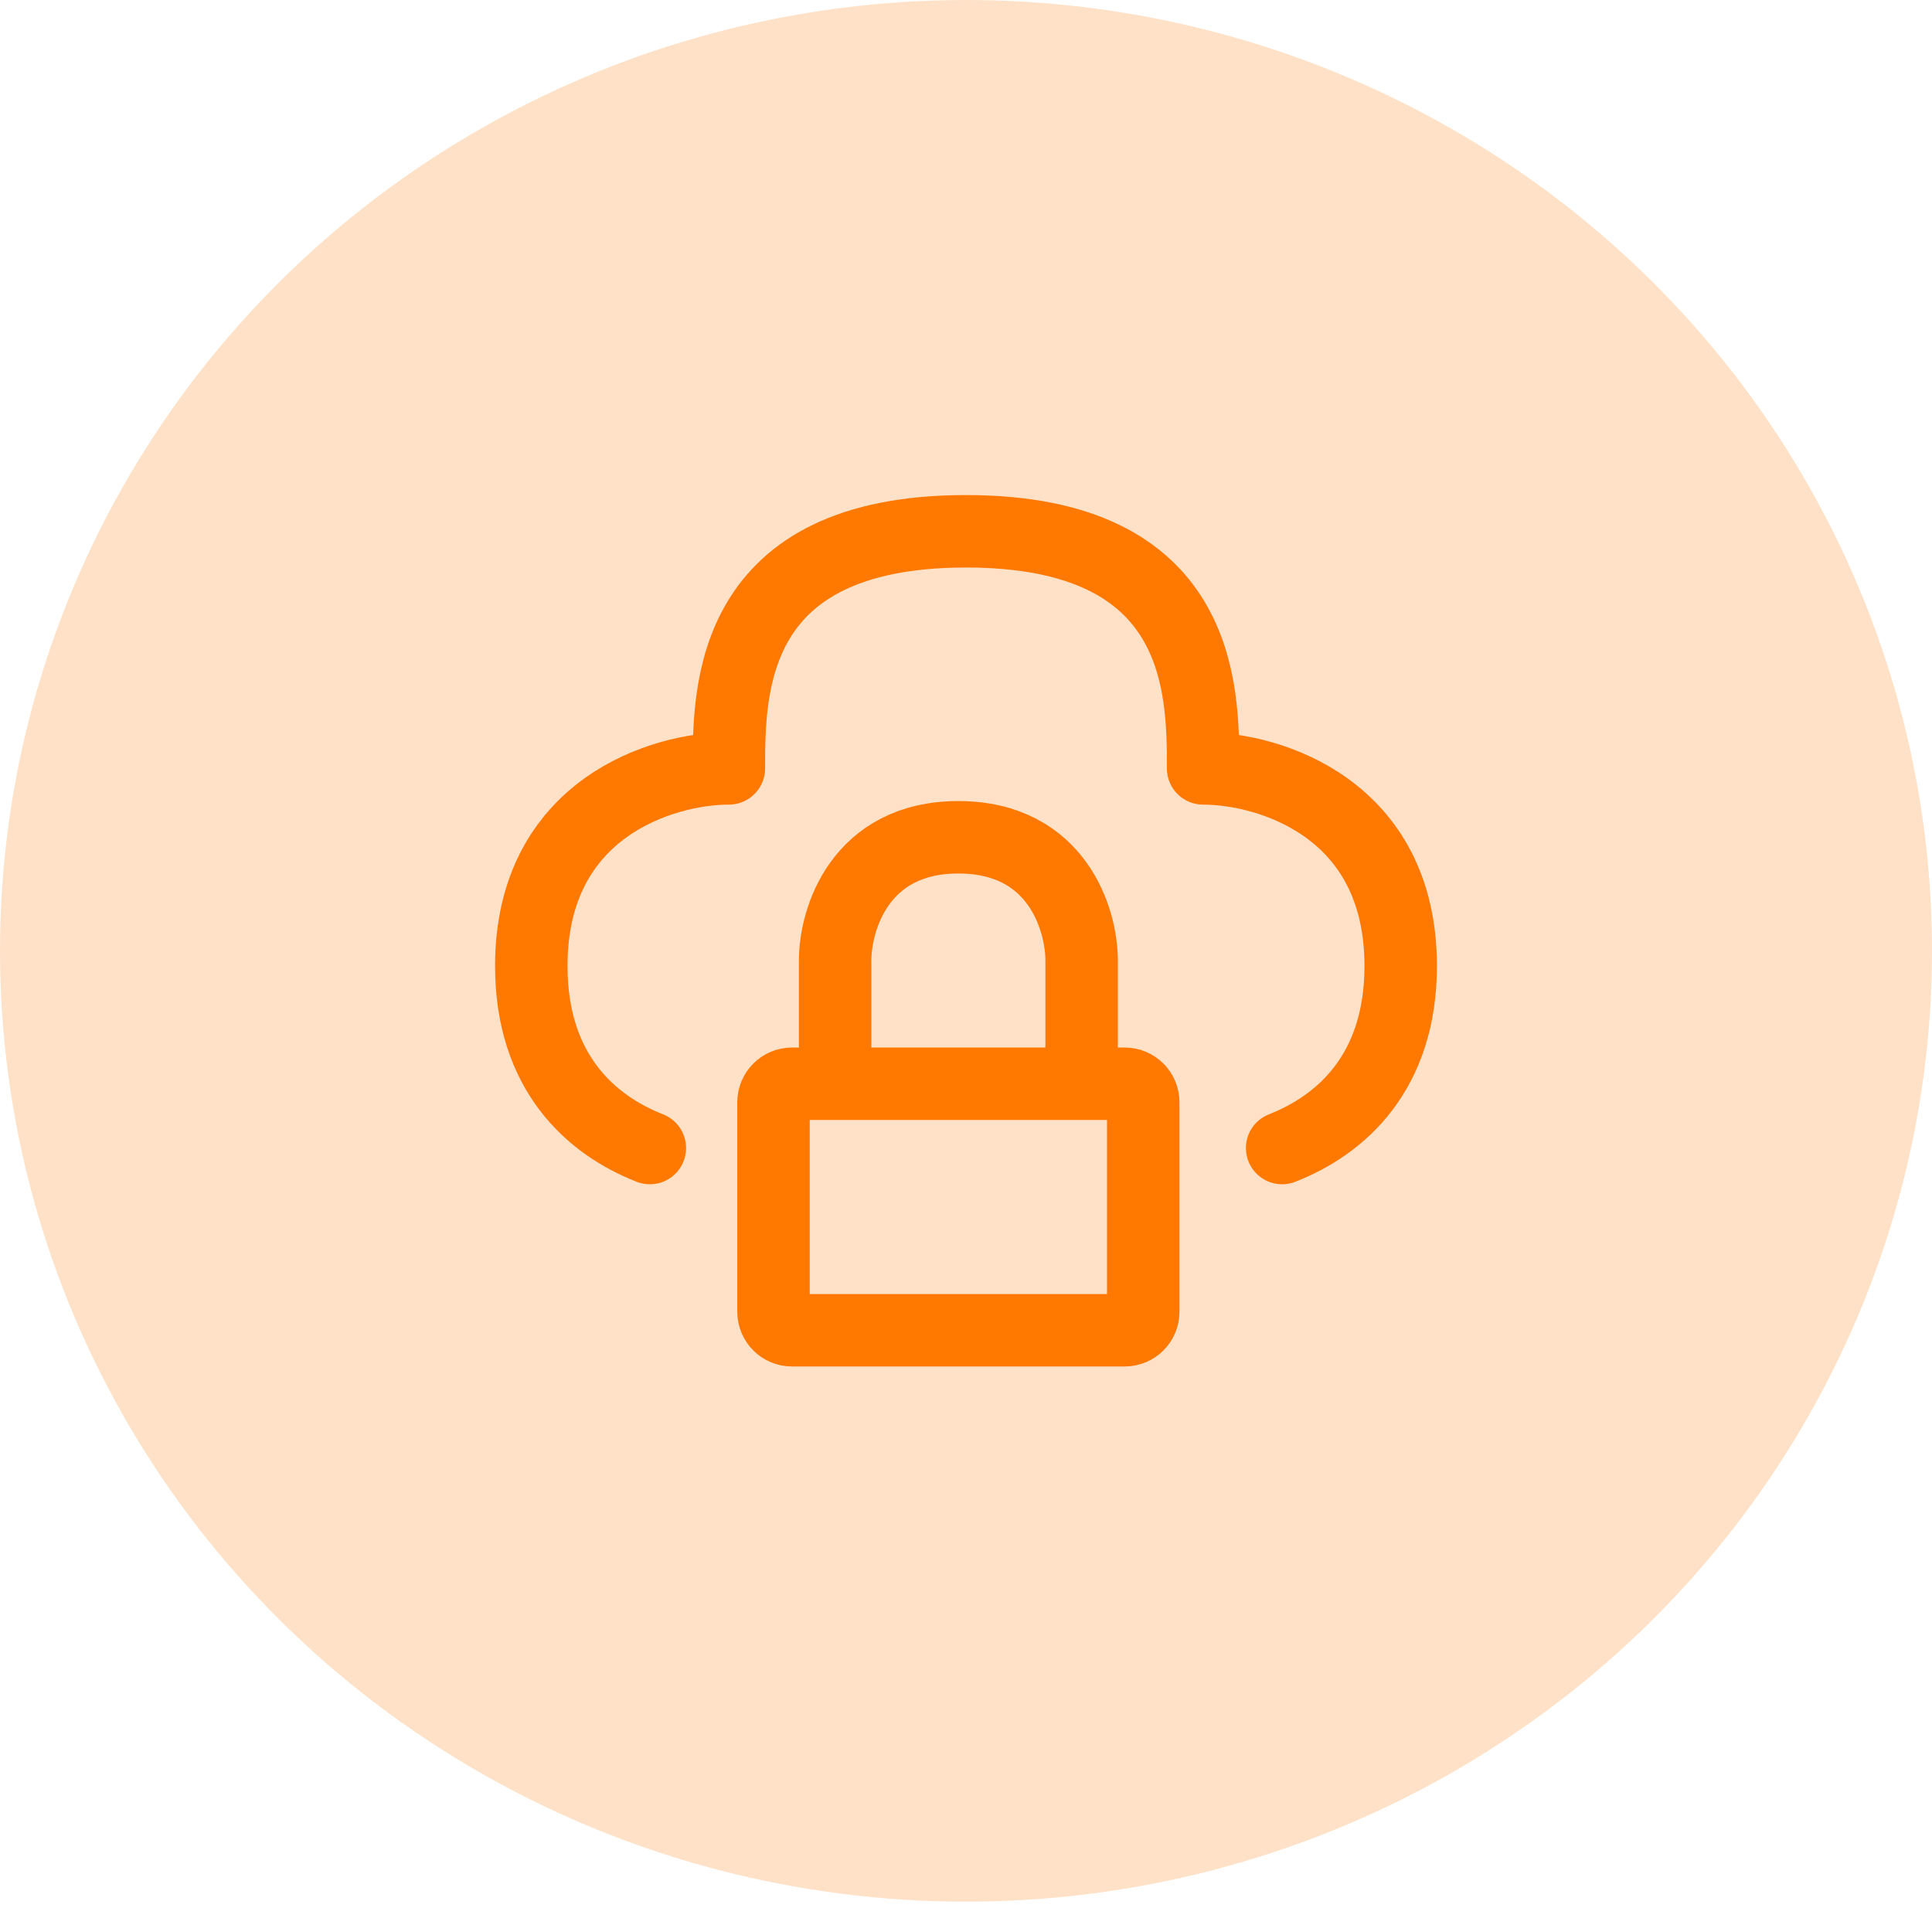
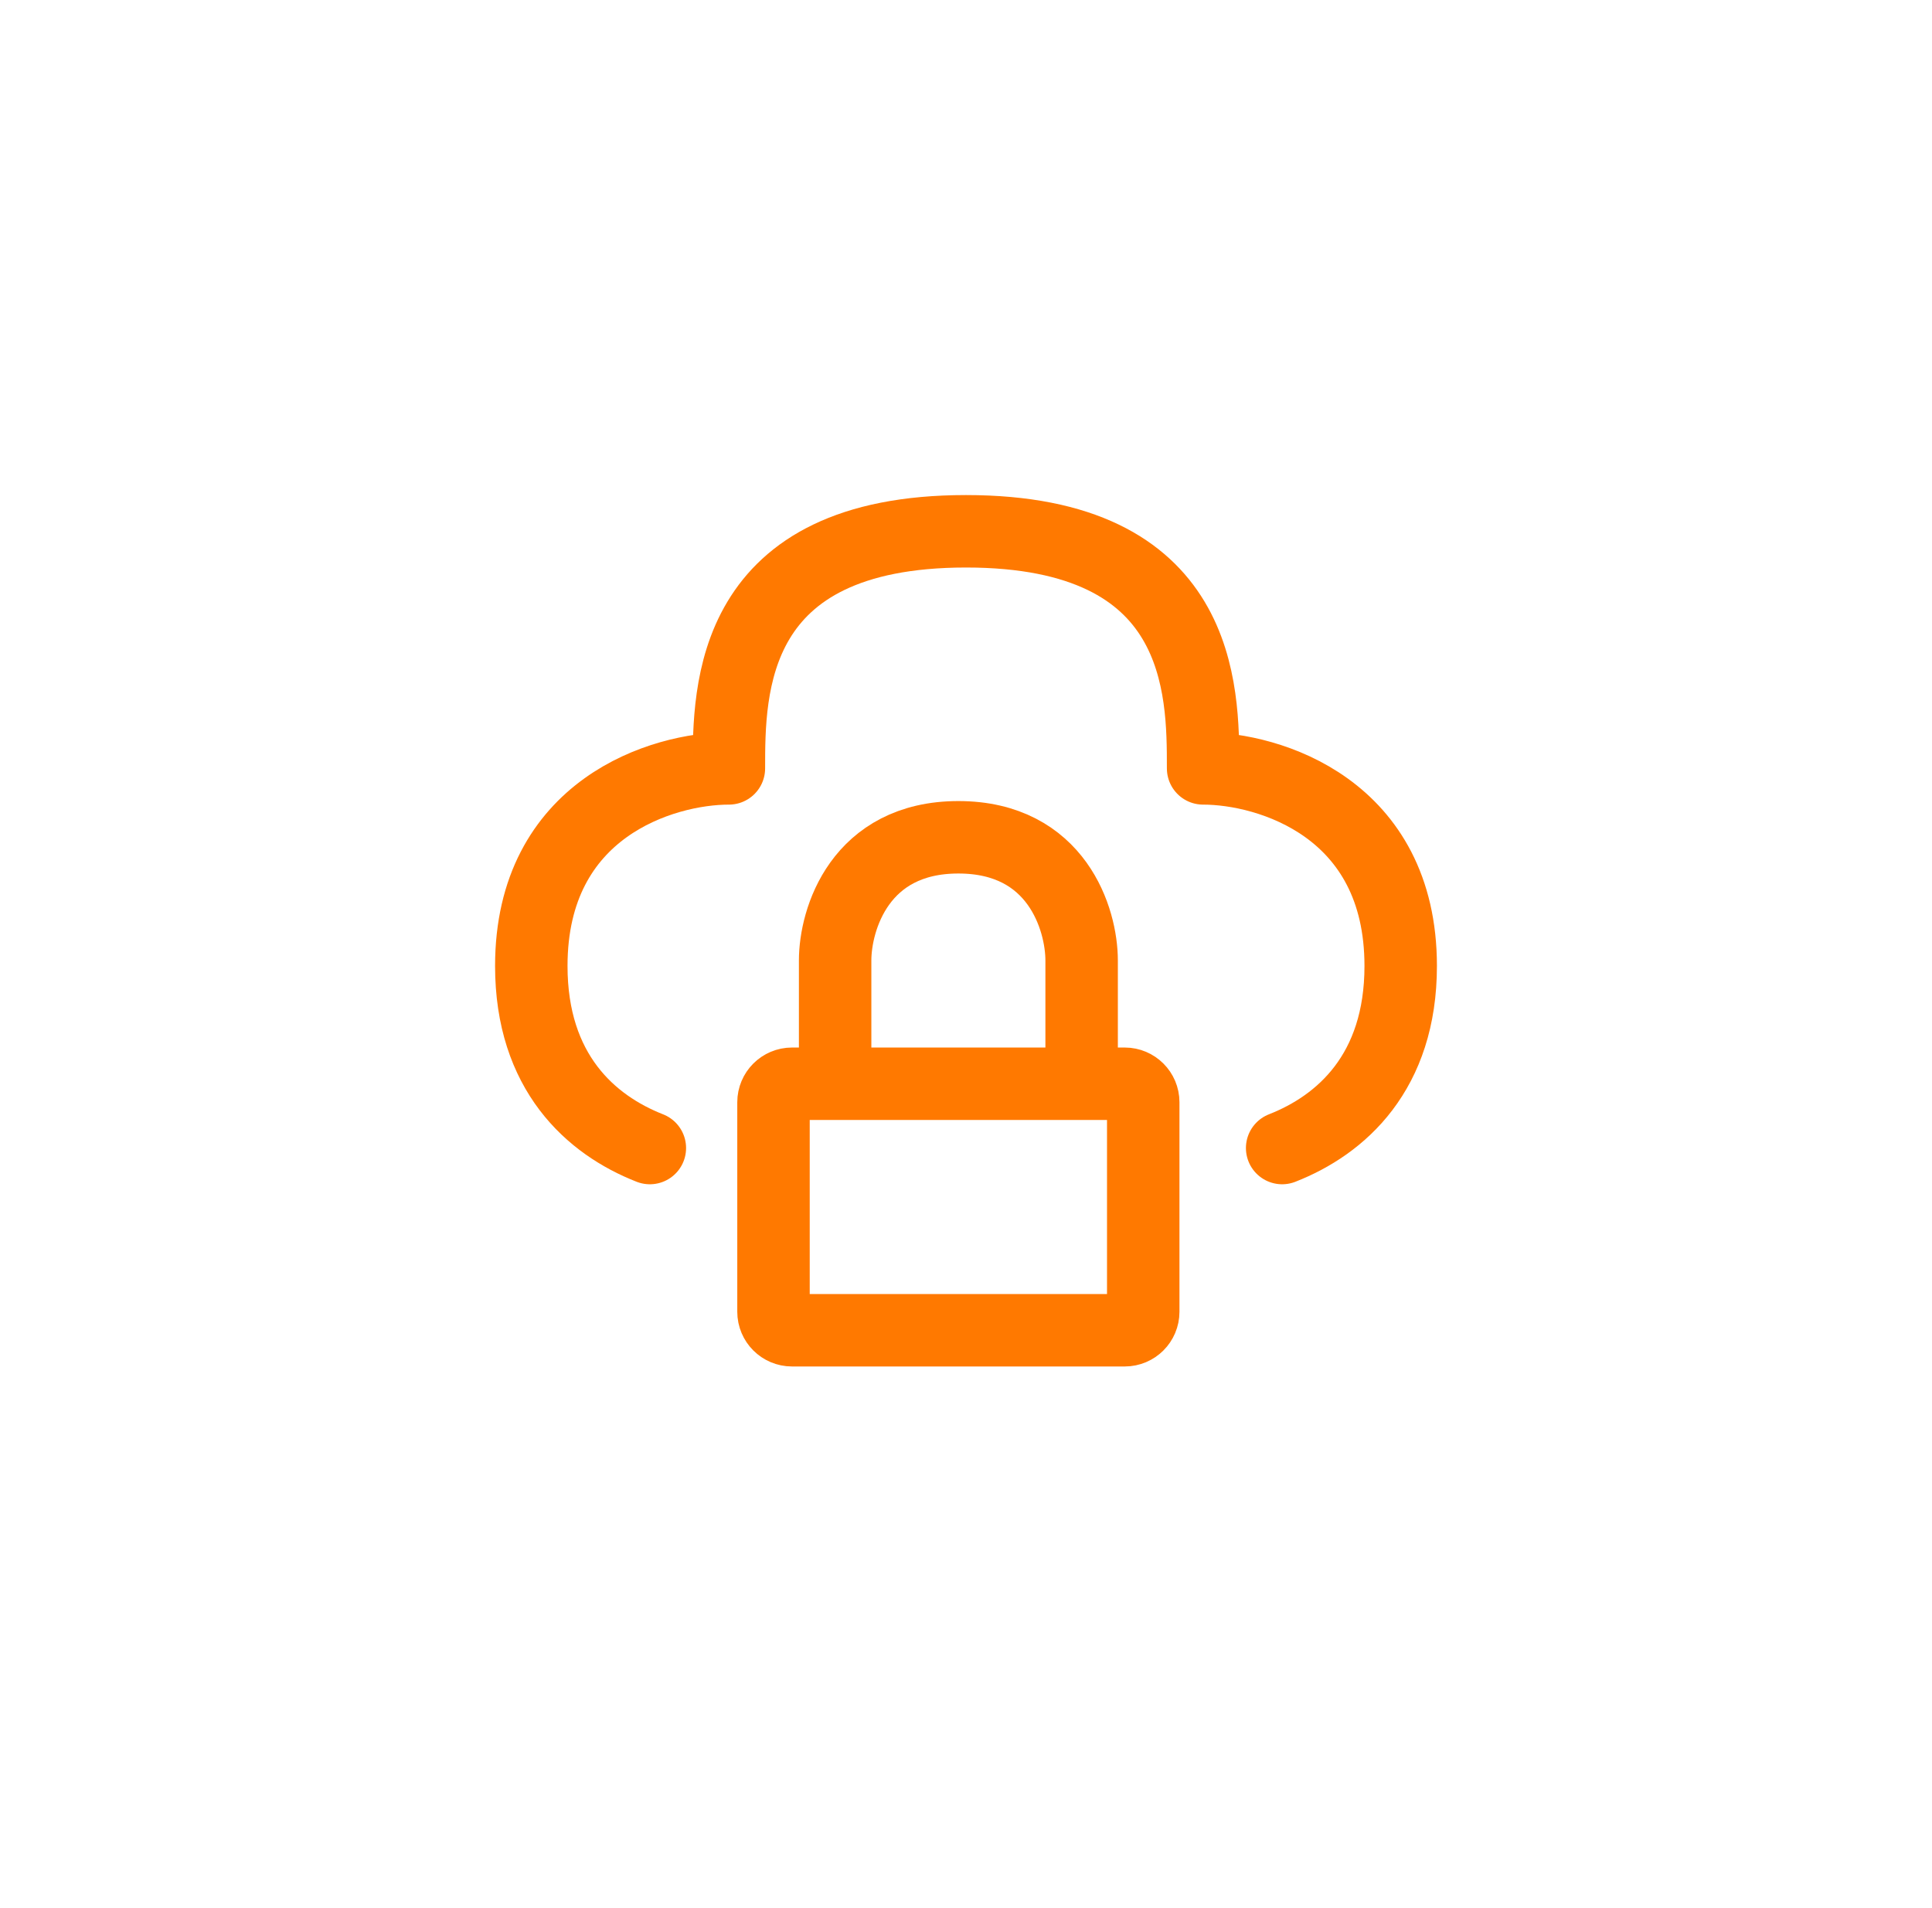
<svg xmlns="http://www.w3.org/2000/svg" width="80" height="79" viewBox="0 0 80 79" fill="none">
-   <ellipse cx="40" cy="39.373" rx="40" ry="39.373" fill="#FF7900" fill-opacity="0.22" />
  <path d="M53.091 47.539C55.535 46.582 58 44.4 58 40C58 33.455 52.545 31.818 49.818 31.818C49.818 28.546 49.818 22 40 22C30.182 22 30.182 28.546 30.182 31.818C27.454 31.818 22 33.455 22 40C22 44.4 24.465 46.582 26.909 47.539" stroke="#FF7900" stroke-width="3" stroke-linecap="round" stroke-linejoin="round" />
  <path d="M44.788 44.877H46.574C46.996 44.877 47.339 45.22 47.339 45.643V54.319C47.339 54.741 46.996 55.084 46.574 55.084H32.795C32.372 55.084 32.029 54.741 32.029 54.319V45.643C32.029 45.22 32.372 44.877 32.795 44.877H34.581M44.788 44.877V39.774C44.788 38.073 43.767 34.671 39.684 34.671C35.602 34.671 34.581 38.073 34.581 39.774V44.877M44.788 44.877H34.581" stroke="#FF7900" stroke-width="3" stroke-linecap="round" stroke-linejoin="round" />
</svg>